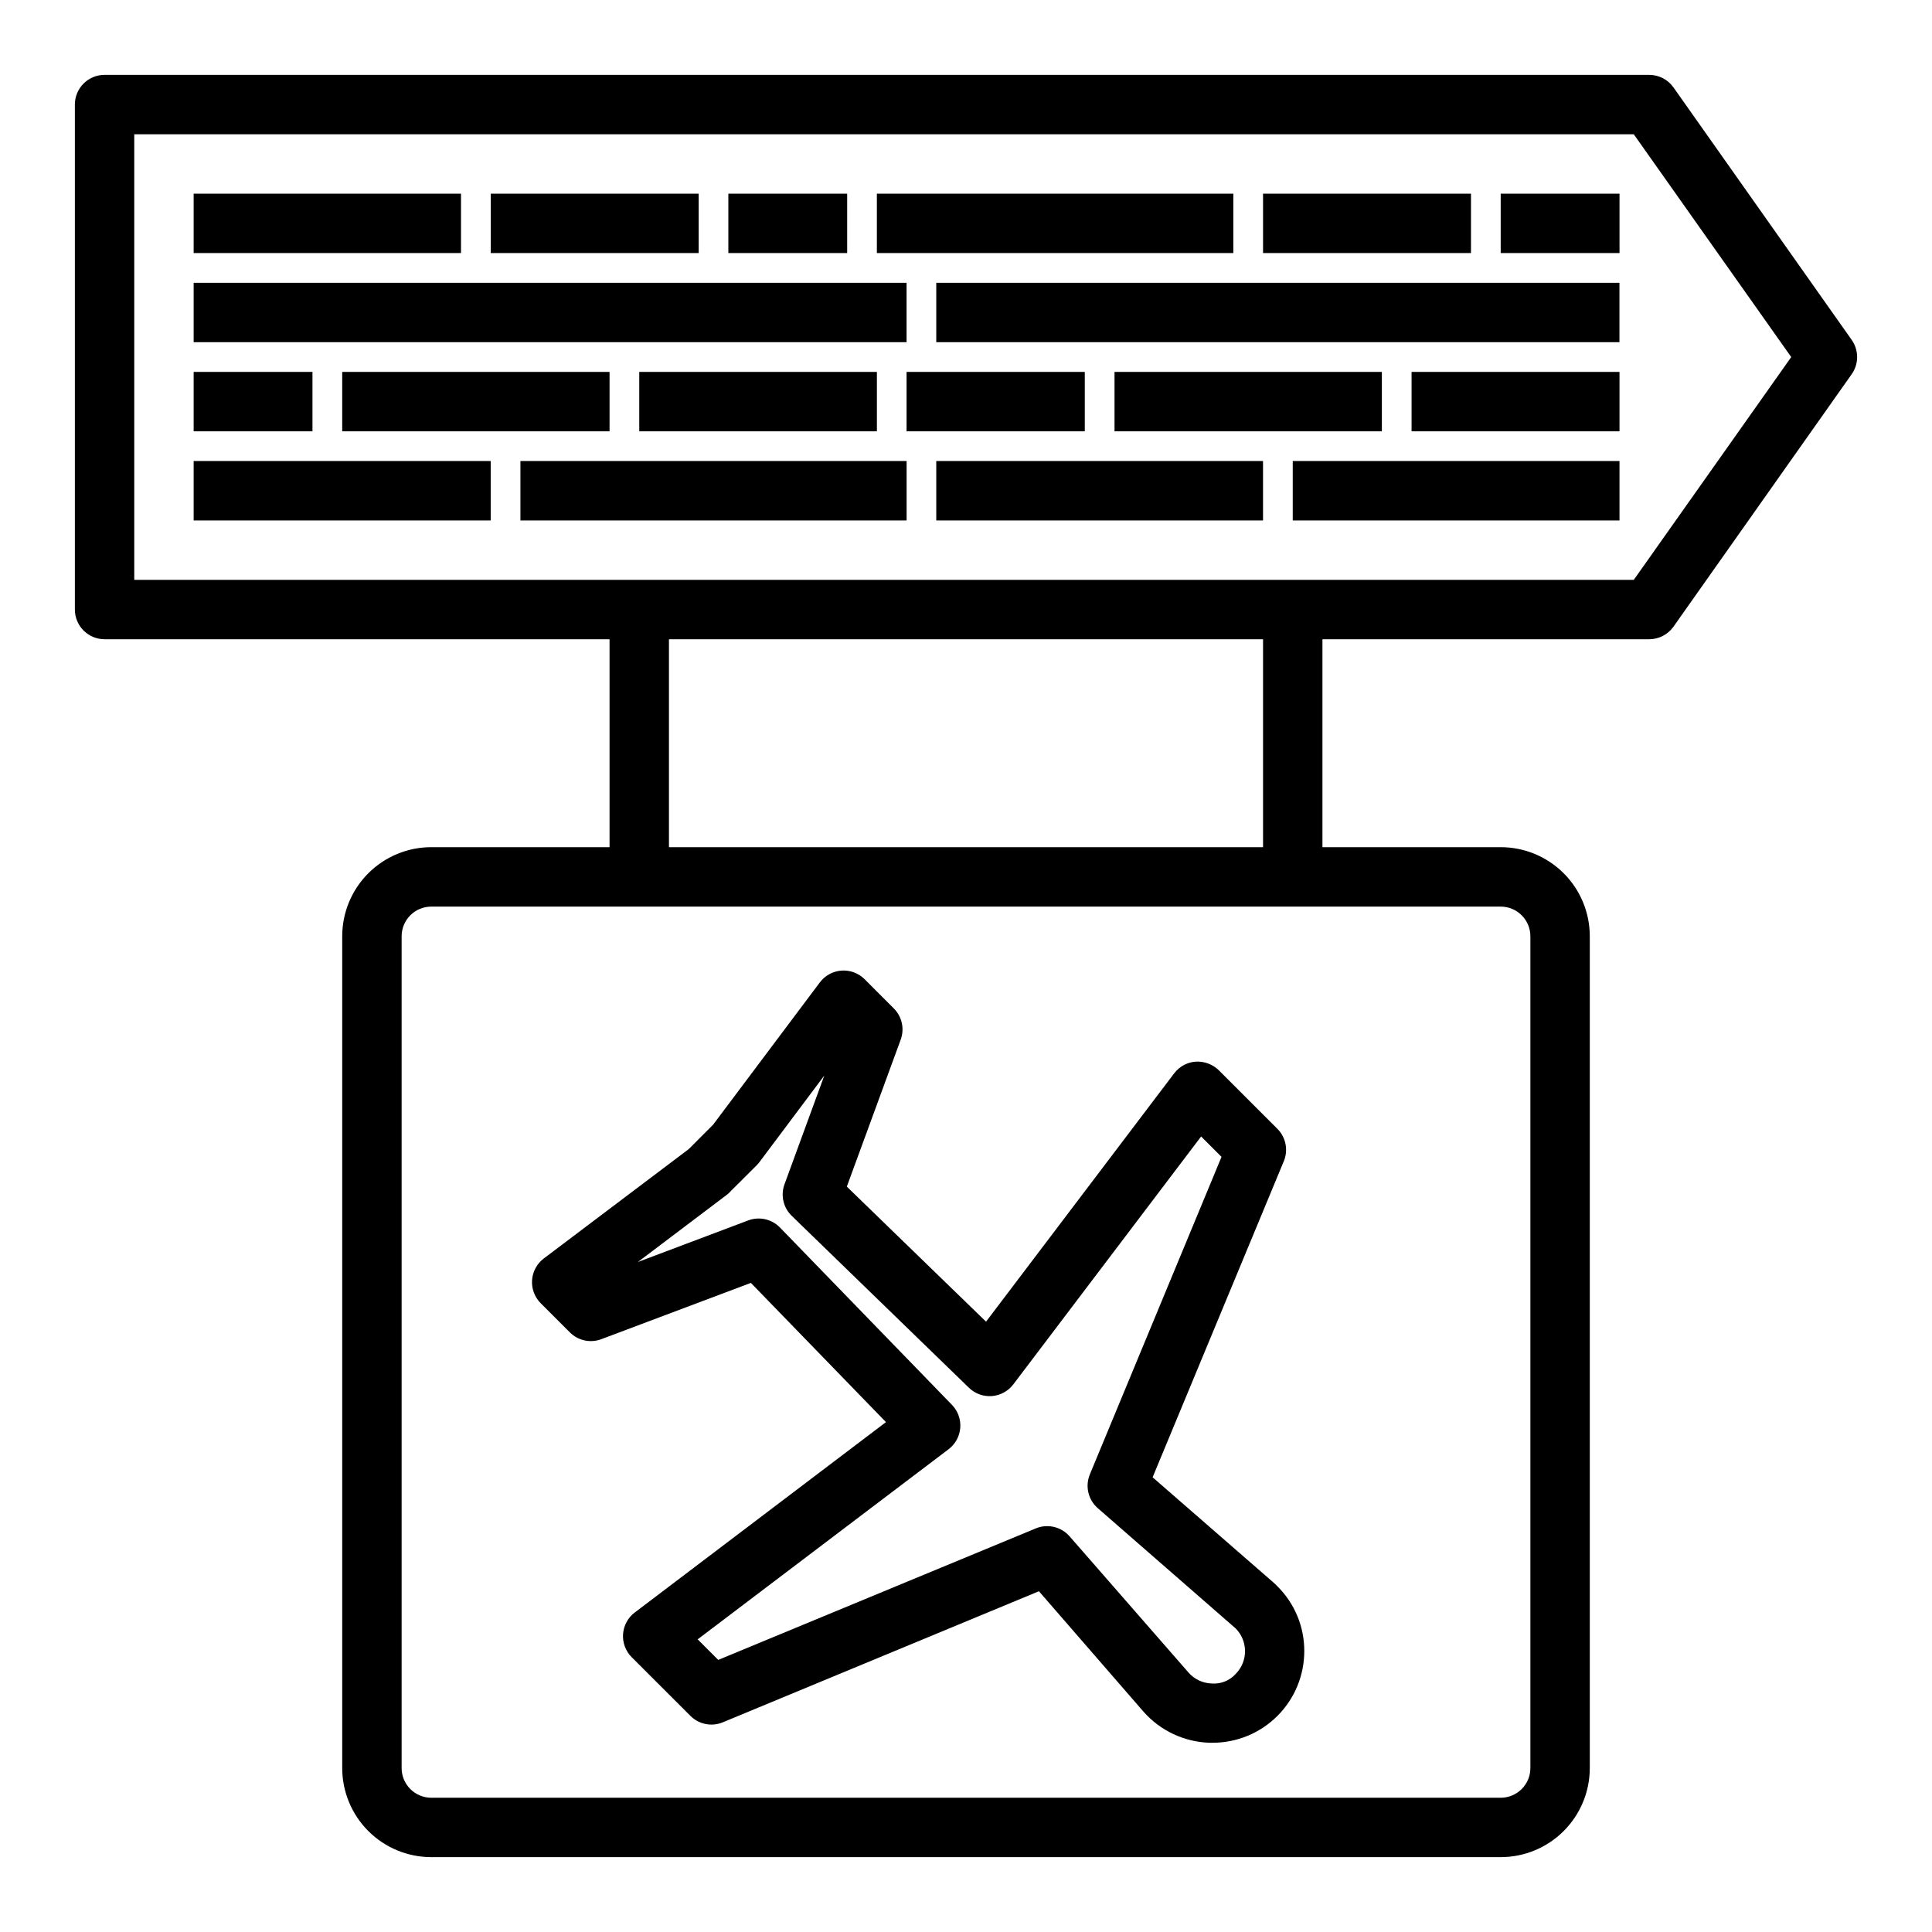
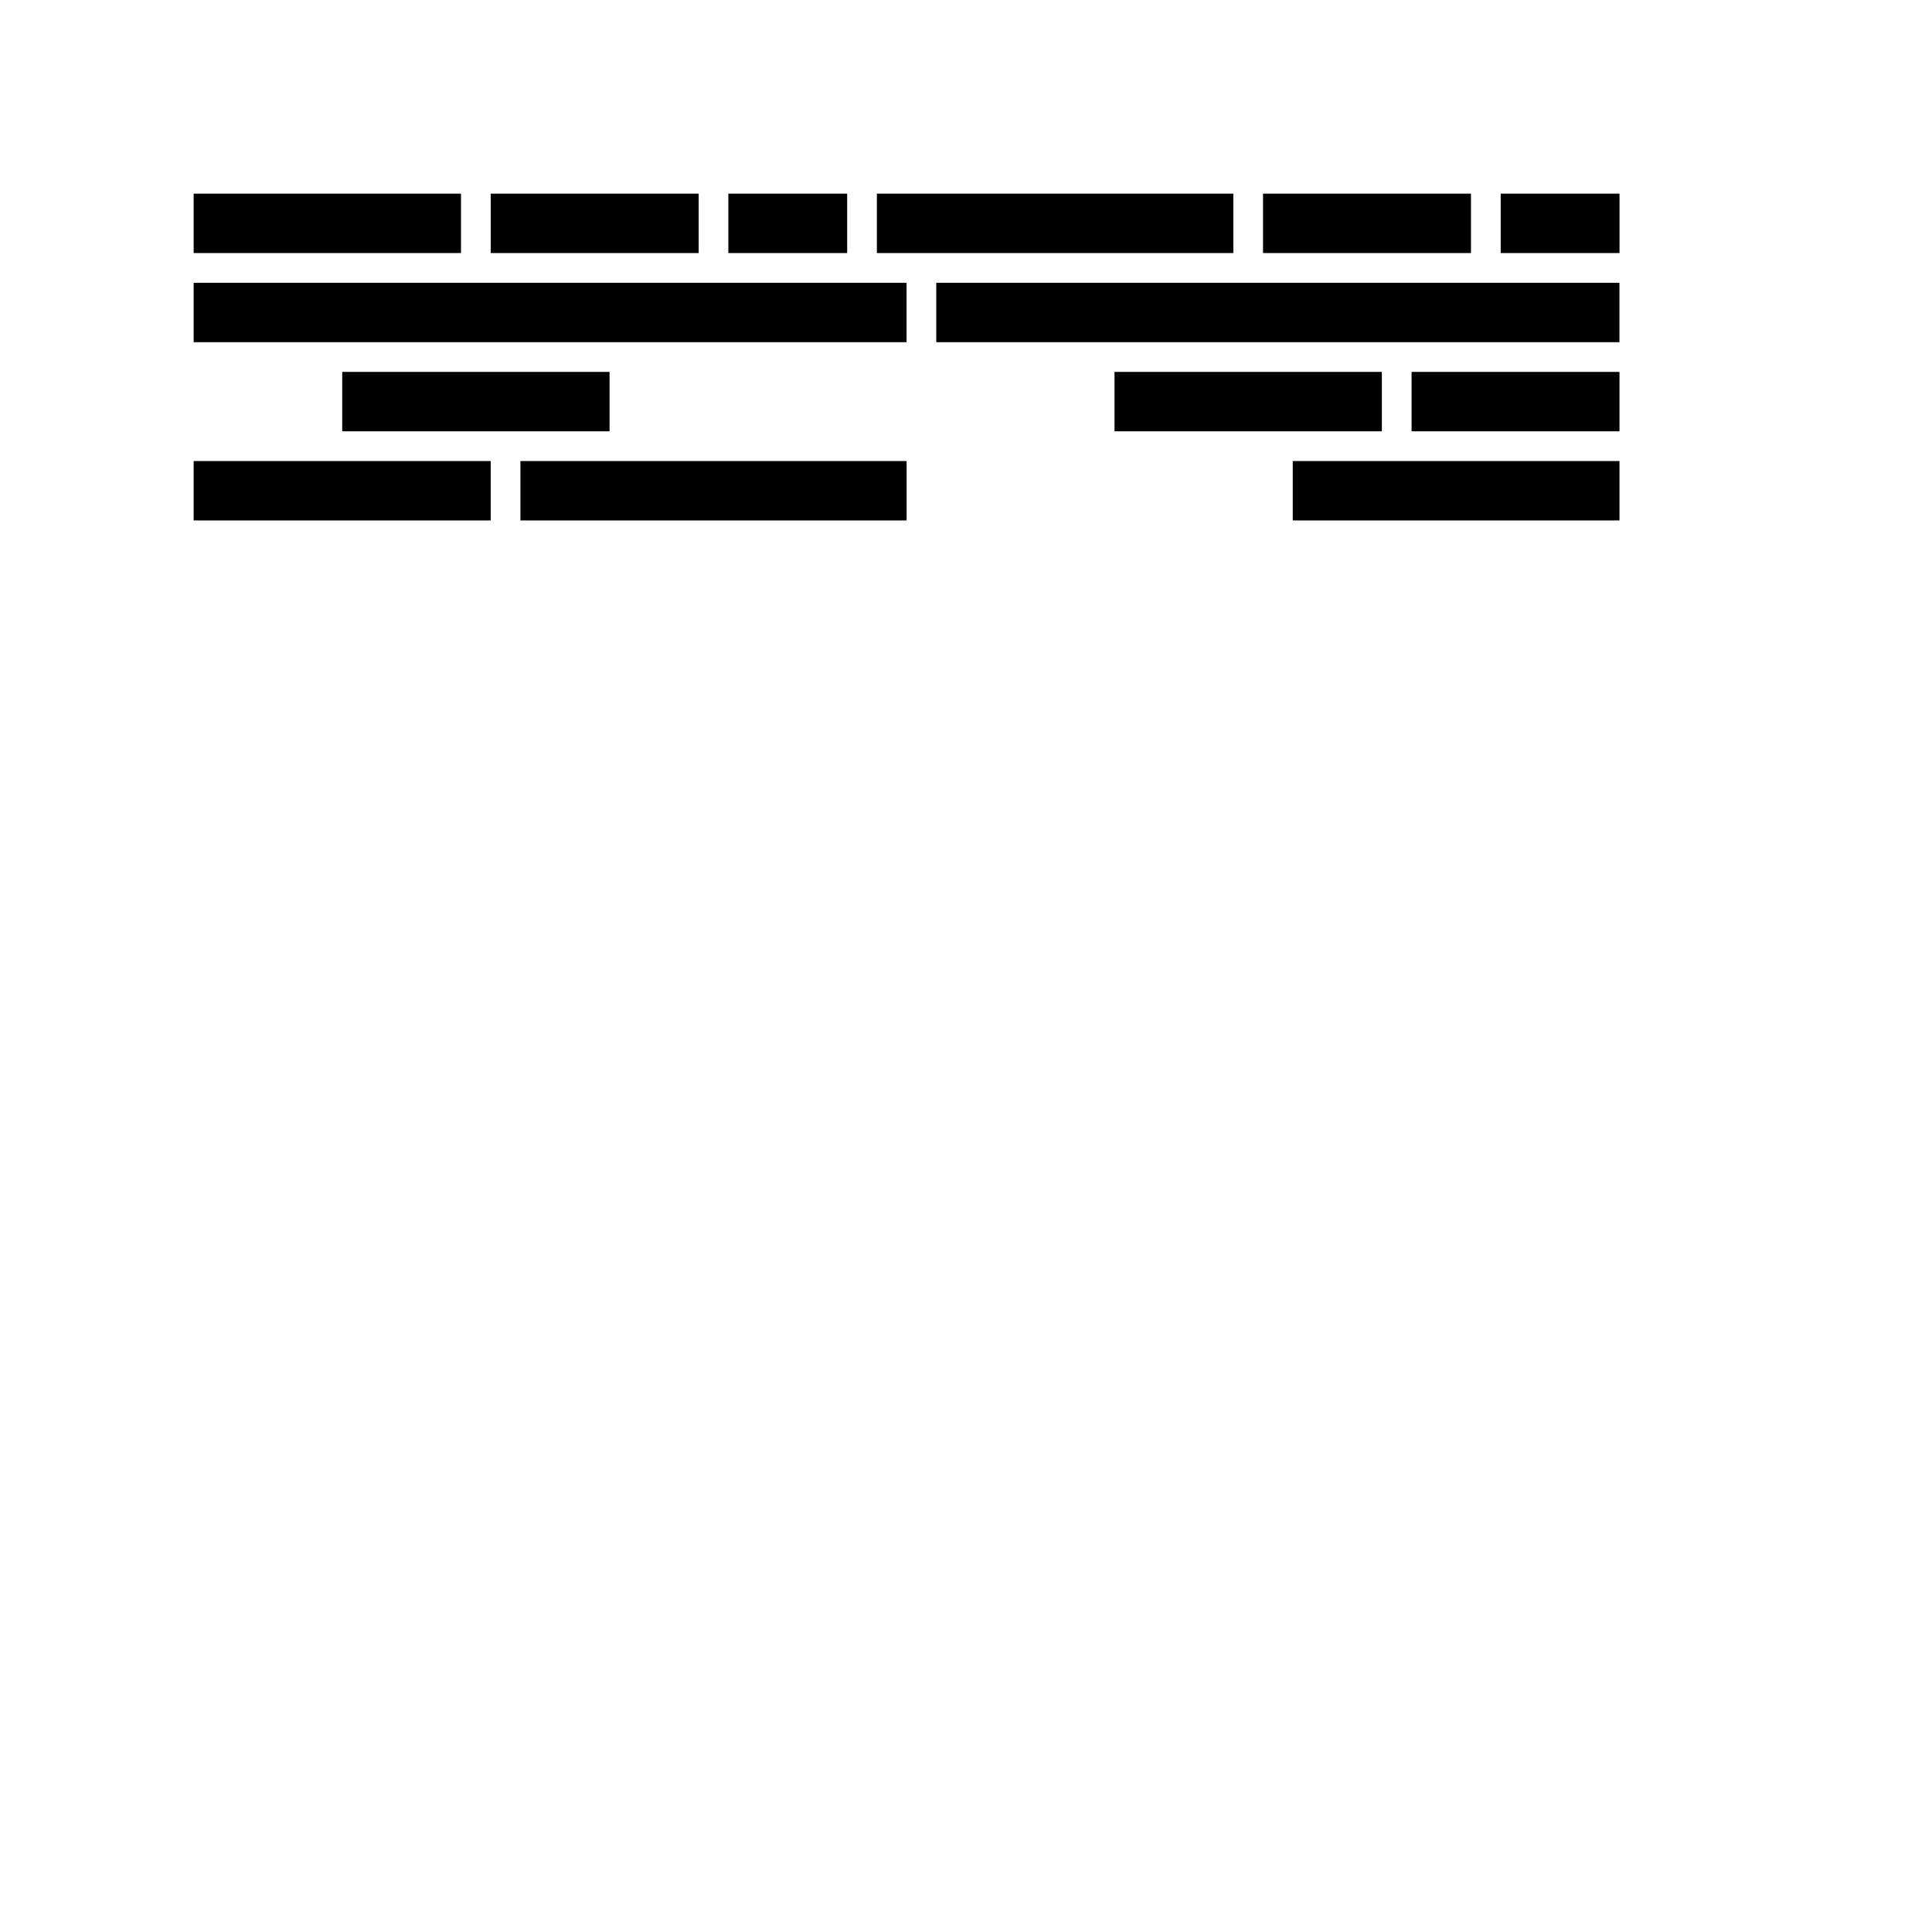
<svg xmlns="http://www.w3.org/2000/svg" fill="#000000" width="800px" height="800px" version="1.1" viewBox="144 144 512 512">
  <g>
-     <path d="m295.02 497.09c2.18 2.195 5.453 2.902 8.348 1.801l39.621-14.91 35.801 36.895-66.605 50.477c-1.801 1.379-2.918 3.465-3.07 5.727-0.148 2.262 0.68 4.477 2.281 6.082l15.57 15.562c2.254 2.254 5.641 2.93 8.582 1.711l83.781-34.738 27.688 31.887c4.449 5.059 10.797 8.051 17.531 8.266h0.789-0.004c6.449 0.008 12.637-2.551 17.199-7.113 4.562-4.559 7.121-10.746 7.117-17.195 0.016-6.422-2.535-12.586-7.086-17.121-0.402-0.434-0.836-0.84-1.289-1.219l-31.82-27.703 34.773-83.773c1.219-2.945 0.543-6.332-1.711-8.582l-15.508-15.508c-1.629-1.582-3.84-2.41-6.106-2.289-2.269 0.156-4.359 1.289-5.734 3.102l-49.855 65.809-36.895-35.793 14.281-38.949v-0.004c1.051-2.879 0.336-6.106-1.832-8.273l-7.731-7.738c-1.613-1.613-3.848-2.445-6.125-2.285-2.277 0.164-4.371 1.305-5.738 3.129l-28.301 37.723-6.445 6.453-38.43 29-0.004 0.004c-1.812 1.375-2.938 3.473-3.09 5.742-0.152 2.273 0.688 4.5 2.301 6.106zm41.531-36.406 0.004-0.004c0.426-0.316 0.816-0.68 1.164-1.078l6.801-6.785c0.27-0.266 0.516-0.551 0.742-0.852l17.191-22.938-10.555 28.828c-1.09 2.981-0.285 6.32 2.043 8.477l46.84 45.445c1.617 1.57 3.832 2.367 6.078 2.195 2.25-0.172 4.312-1.297 5.676-3.094l49.773-65.699 5.406 5.406-34.898 84.152h0.004c-1.293 3.129-0.445 6.731 2.109 8.953l36.504 31.836v-0.004c3.348 3.348 3.348 8.777 0 12.125-1.602 1.758-3.926 2.68-6.297 2.496-2.387-0.062-4.637-1.125-6.195-2.93l-31.496-36.078c-1.496-1.711-3.66-2.695-5.938-2.691-1.031-0.004-2.055 0.199-3.008 0.598l-84.156 34.852-5.457-5.449 66.496-50.383v0.004c1.797-1.363 2.926-3.43 3.098-5.68s-0.629-4.465-2.203-6.082l-45.656-47.074c-2.188-2.188-5.449-2.894-8.344-1.805l-29.23 11.02z" />
-     <path d="m634.72 234.08-47.23-66.914v0.004c-1.477-2.09-3.875-3.332-6.434-3.332h-409.34c-4.348 0-7.875 3.527-7.875 7.875v133.82c0 2.086 0.832 4.09 2.309 5.566 1.477 1.477 3.477 2.305 5.566 2.305h133.82v55.105h-47.234c-6.262 0-12.27 2.488-16.699 6.914-4.426 4.43-6.914 10.438-6.914 16.699v220.42c0 6.262 2.488 12.27 6.914 16.699 4.43 4.43 10.438 6.918 16.699 6.918h283.39c6.262 0 12.27-2.488 16.699-6.918 4.43-4.43 6.918-10.438 6.918-16.699v-220.42c0-6.262-2.488-12.27-6.918-16.699-4.43-4.426-10.438-6.914-16.699-6.914h-47.234v-55.105h86.594c2.559 0 4.957-1.242 6.434-3.328l47.23-66.914c1.922-2.723 1.922-6.363 0-9.086zm-85.152 158.05v220.42c0 2.09-0.828 4.09-2.305 5.566-1.477 1.477-3.481 2.305-5.566 2.305h-283.39c-4.348 0-7.871-3.523-7.871-7.871v-220.42c0-4.348 3.523-7.871 7.871-7.871h283.39c2.086 0 4.09 0.828 5.566 2.305 1.477 1.477 2.305 3.481 2.305 5.566zm-70.848-23.617-157.44 0.004v-55.105h157.44zm98.25-70.848-397.39 0.004v-118.08h397.39l41.723 59.039z" />
-     <path d="m392.12 266.18h86.594v15.742h-86.594z" />
    <path d="m486.59 266.18h86.594v15.742h-86.594z" />
-     <path d="m313.41 242.56h62.977v15.742h-62.977z" />
-     <path d="m384.25 242.56h47.23v15.742h-47.23z" />
+     <path d="m313.41 242.56h62.977h-62.977z" />
    <path d="m439.36 242.56h70.848v15.742h-70.848z" />
    <path d="m518.08 242.56h55.105v15.742h-55.105z" />
    <path d="m392.12 218.94h181.05v15.742h-181.05z" />
    <path d="m376.38 195.32h94.465v15.742h-94.465z" />
    <path d="m478.72 195.32h55.105v15.742h-55.105z" />
    <path d="m541.7 195.32h31.488v15.742h-31.488z" />
    <path d="m195.32 266.18h78.719v15.742h-78.719z" />
    <path d="m281.92 266.18h102.34v15.742h-102.34z" />
-     <path d="m195.32 242.56h31.488v15.742h-31.488z" />
    <path d="m234.69 242.56h70.848v15.742h-70.848z" />
    <path d="m195.32 218.94h188.93v15.742h-188.93z" />
    <path d="m195.32 195.32h70.848v15.742h-70.848z" />
    <path d="m274.05 195.32h55.105v15.742h-55.105z" />
    <path d="m337.02 195.32h31.488v15.742h-31.488z" />
  </g>
</svg>